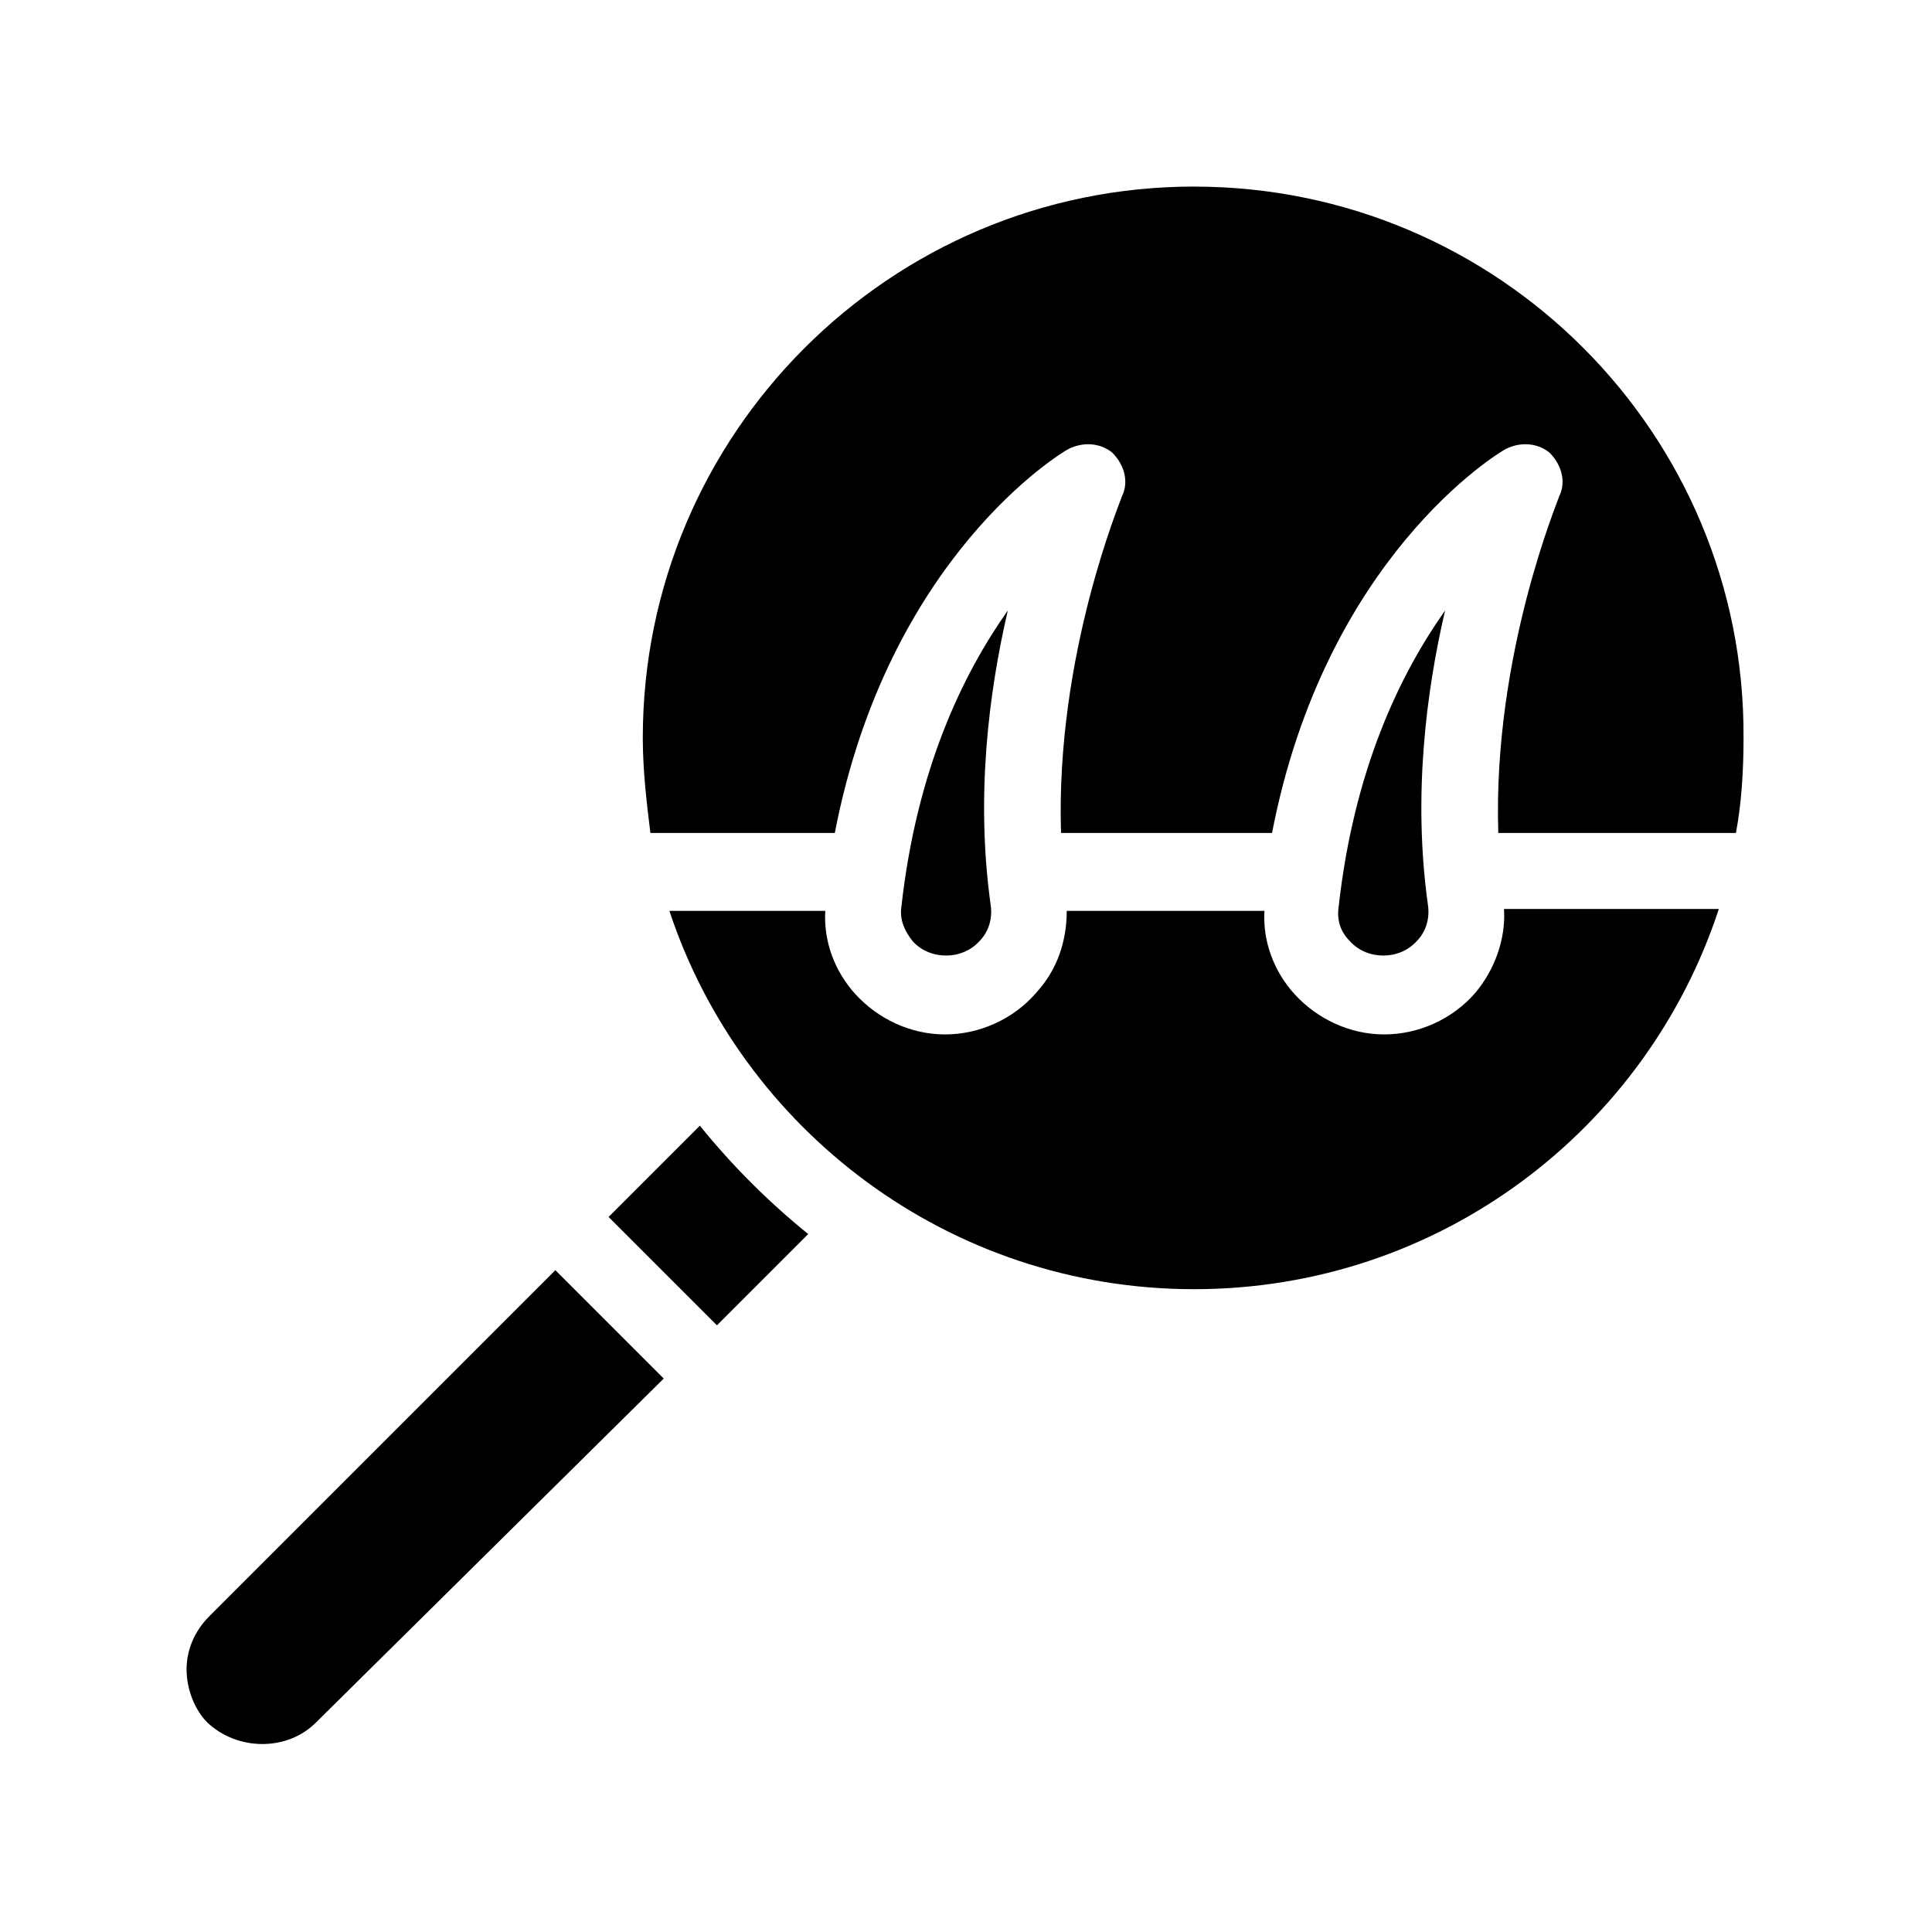
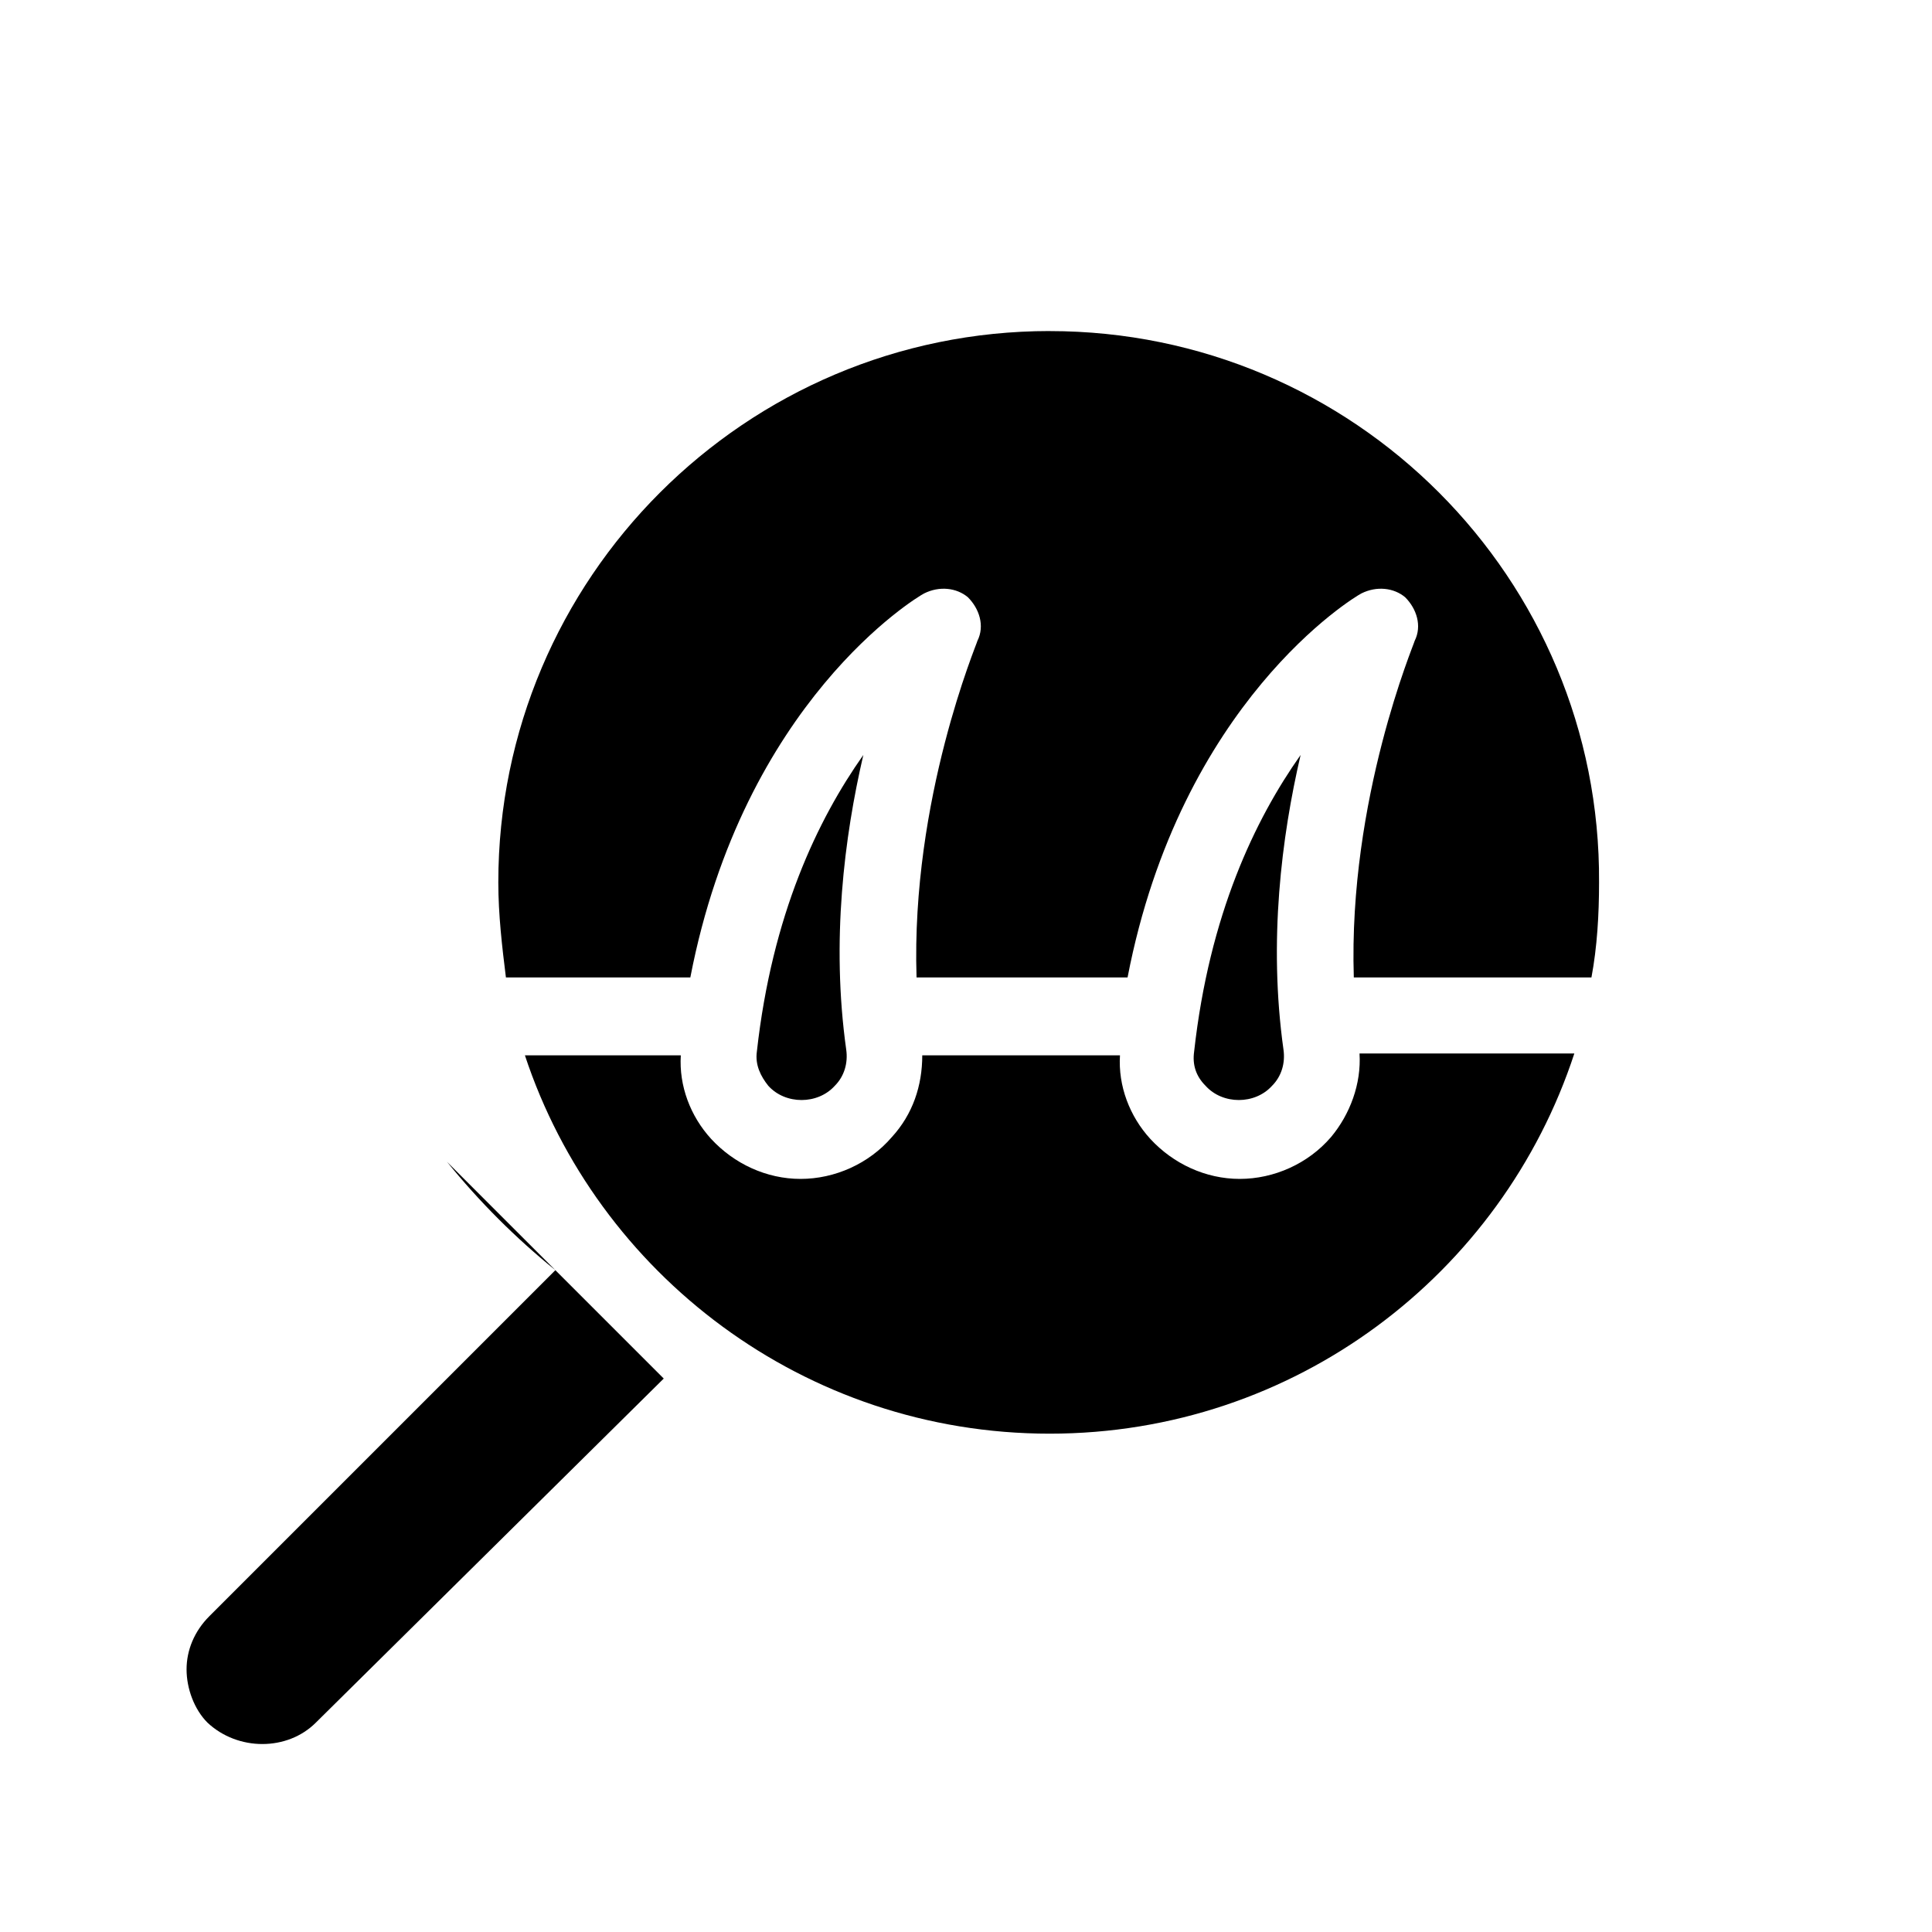
<svg xmlns="http://www.w3.org/2000/svg" fill="#000000" width="800px" height="800px" version="1.1" viewBox="144 144 512 512">
-   <path d="m291.18 480.61 28.719 28.719-92.199 91.188c-7.559 7.559-20.656 7.559-28.719 0-3.523-3.527-5.539-9.07-5.539-14.109s2.016-10.078 6.047-14.105zm38.289-38.289-24.184 24.184 28.719 28.719 24.184-24.184c-10.582-8.566-20.152-18.141-28.719-28.719zm205.55-35.27c-6.047 7.055-15.113 11.082-24.184 11.082-9.07 0-17.633-4.031-23.68-10.578-5.543-6.047-8.566-14.105-8.062-22.168h-52.395c0 8.062-2.519 15.617-8.062 21.664-6.047 7.055-15.113 11.082-24.184 11.082s-17.633-4.031-23.68-10.578c-5.543-6.047-8.566-14.105-8.062-22.168h-41.312c19.152 57.938 74.066 100.26 139.06 100.26 64.992 0 119.91-42.32 139.05-100.76h-56.93c0.504 8.062-2.519 16.125-7.559 22.168zm-74.562-213.61c-80.609 0-146.11 65.496-146.11 146.11 0 8.566 1.008 17.129 2.016 25.191h48.871c14.105-73.055 59.949-100.77 61.965-101.77 4.031-2.016 8.566-1.512 11.586 1.008 3.023 3.023 4.535 7.559 2.519 11.586 0 0.504-17.633 41.816-16.121 89.176h55.922c14.109-73.051 59.957-100.76 61.973-101.77 4.031-2.016 8.566-1.512 11.586 1.008 3.023 3.023 4.535 7.559 2.519 11.586 0 0.504-17.633 41.816-16.121 89.176h62.977c1.512-8.062 2.016-16.625 2.016-25.191 0.5-80.605-64.992-146.1-145.6-146.1zm-77.59 190.94c-0.504 3.527 1.008 6.551 3.023 9.07 4.535 5.039 13.098 5.039 17.633 0 2.519-2.519 3.527-6.047 3.023-9.574-4.031-28.719-0.504-56.426 4.535-78.09-12.09 17.129-24.184 42.32-28.215 78.594zm115.88 0c-0.504 3.527 0.504 6.551 3.023 9.07 4.535 5.039 13.098 5.039 17.633 0 2.519-2.519 3.527-6.047 3.023-9.574-4.031-28.719-0.504-56.426 4.535-78.09-12.094 17.129-24.184 42.32-28.215 78.594z" />
+   <path d="m291.18 480.61 28.719 28.719-92.199 91.188c-7.559 7.559-20.656 7.559-28.719 0-3.523-3.527-5.539-9.07-5.539-14.109s2.016-10.078 6.047-14.105zc-10.582-8.566-20.152-18.141-28.719-28.719zm205.55-35.27c-6.047 7.055-15.113 11.082-24.184 11.082-9.07 0-17.633-4.031-23.68-10.578-5.543-6.047-8.566-14.105-8.062-22.168h-52.395c0 8.062-2.519 15.617-8.062 21.664-6.047 7.055-15.113 11.082-24.184 11.082s-17.633-4.031-23.68-10.578c-5.543-6.047-8.566-14.105-8.062-22.168h-41.312c19.152 57.938 74.066 100.26 139.06 100.26 64.992 0 119.91-42.32 139.05-100.76h-56.93c0.504 8.062-2.519 16.125-7.559 22.168zm-74.562-213.61c-80.609 0-146.11 65.496-146.11 146.11 0 8.566 1.008 17.129 2.016 25.191h48.871c14.105-73.055 59.949-100.77 61.965-101.77 4.031-2.016 8.566-1.512 11.586 1.008 3.023 3.023 4.535 7.559 2.519 11.586 0 0.504-17.633 41.816-16.121 89.176h55.922c14.109-73.051 59.957-100.76 61.973-101.77 4.031-2.016 8.566-1.512 11.586 1.008 3.023 3.023 4.535 7.559 2.519 11.586 0 0.504-17.633 41.816-16.121 89.176h62.977c1.512-8.062 2.016-16.625 2.016-25.191 0.5-80.605-64.992-146.1-145.6-146.1zm-77.59 190.94c-0.504 3.527 1.008 6.551 3.023 9.07 4.535 5.039 13.098 5.039 17.633 0 2.519-2.519 3.527-6.047 3.023-9.574-4.031-28.719-0.504-56.426 4.535-78.09-12.09 17.129-24.184 42.32-28.215 78.594zm115.88 0c-0.504 3.527 0.504 6.551 3.023 9.07 4.535 5.039 13.098 5.039 17.633 0 2.519-2.519 3.527-6.047 3.023-9.574-4.031-28.719-0.504-56.426 4.535-78.09-12.094 17.129-24.184 42.32-28.215 78.594z" />
</svg>